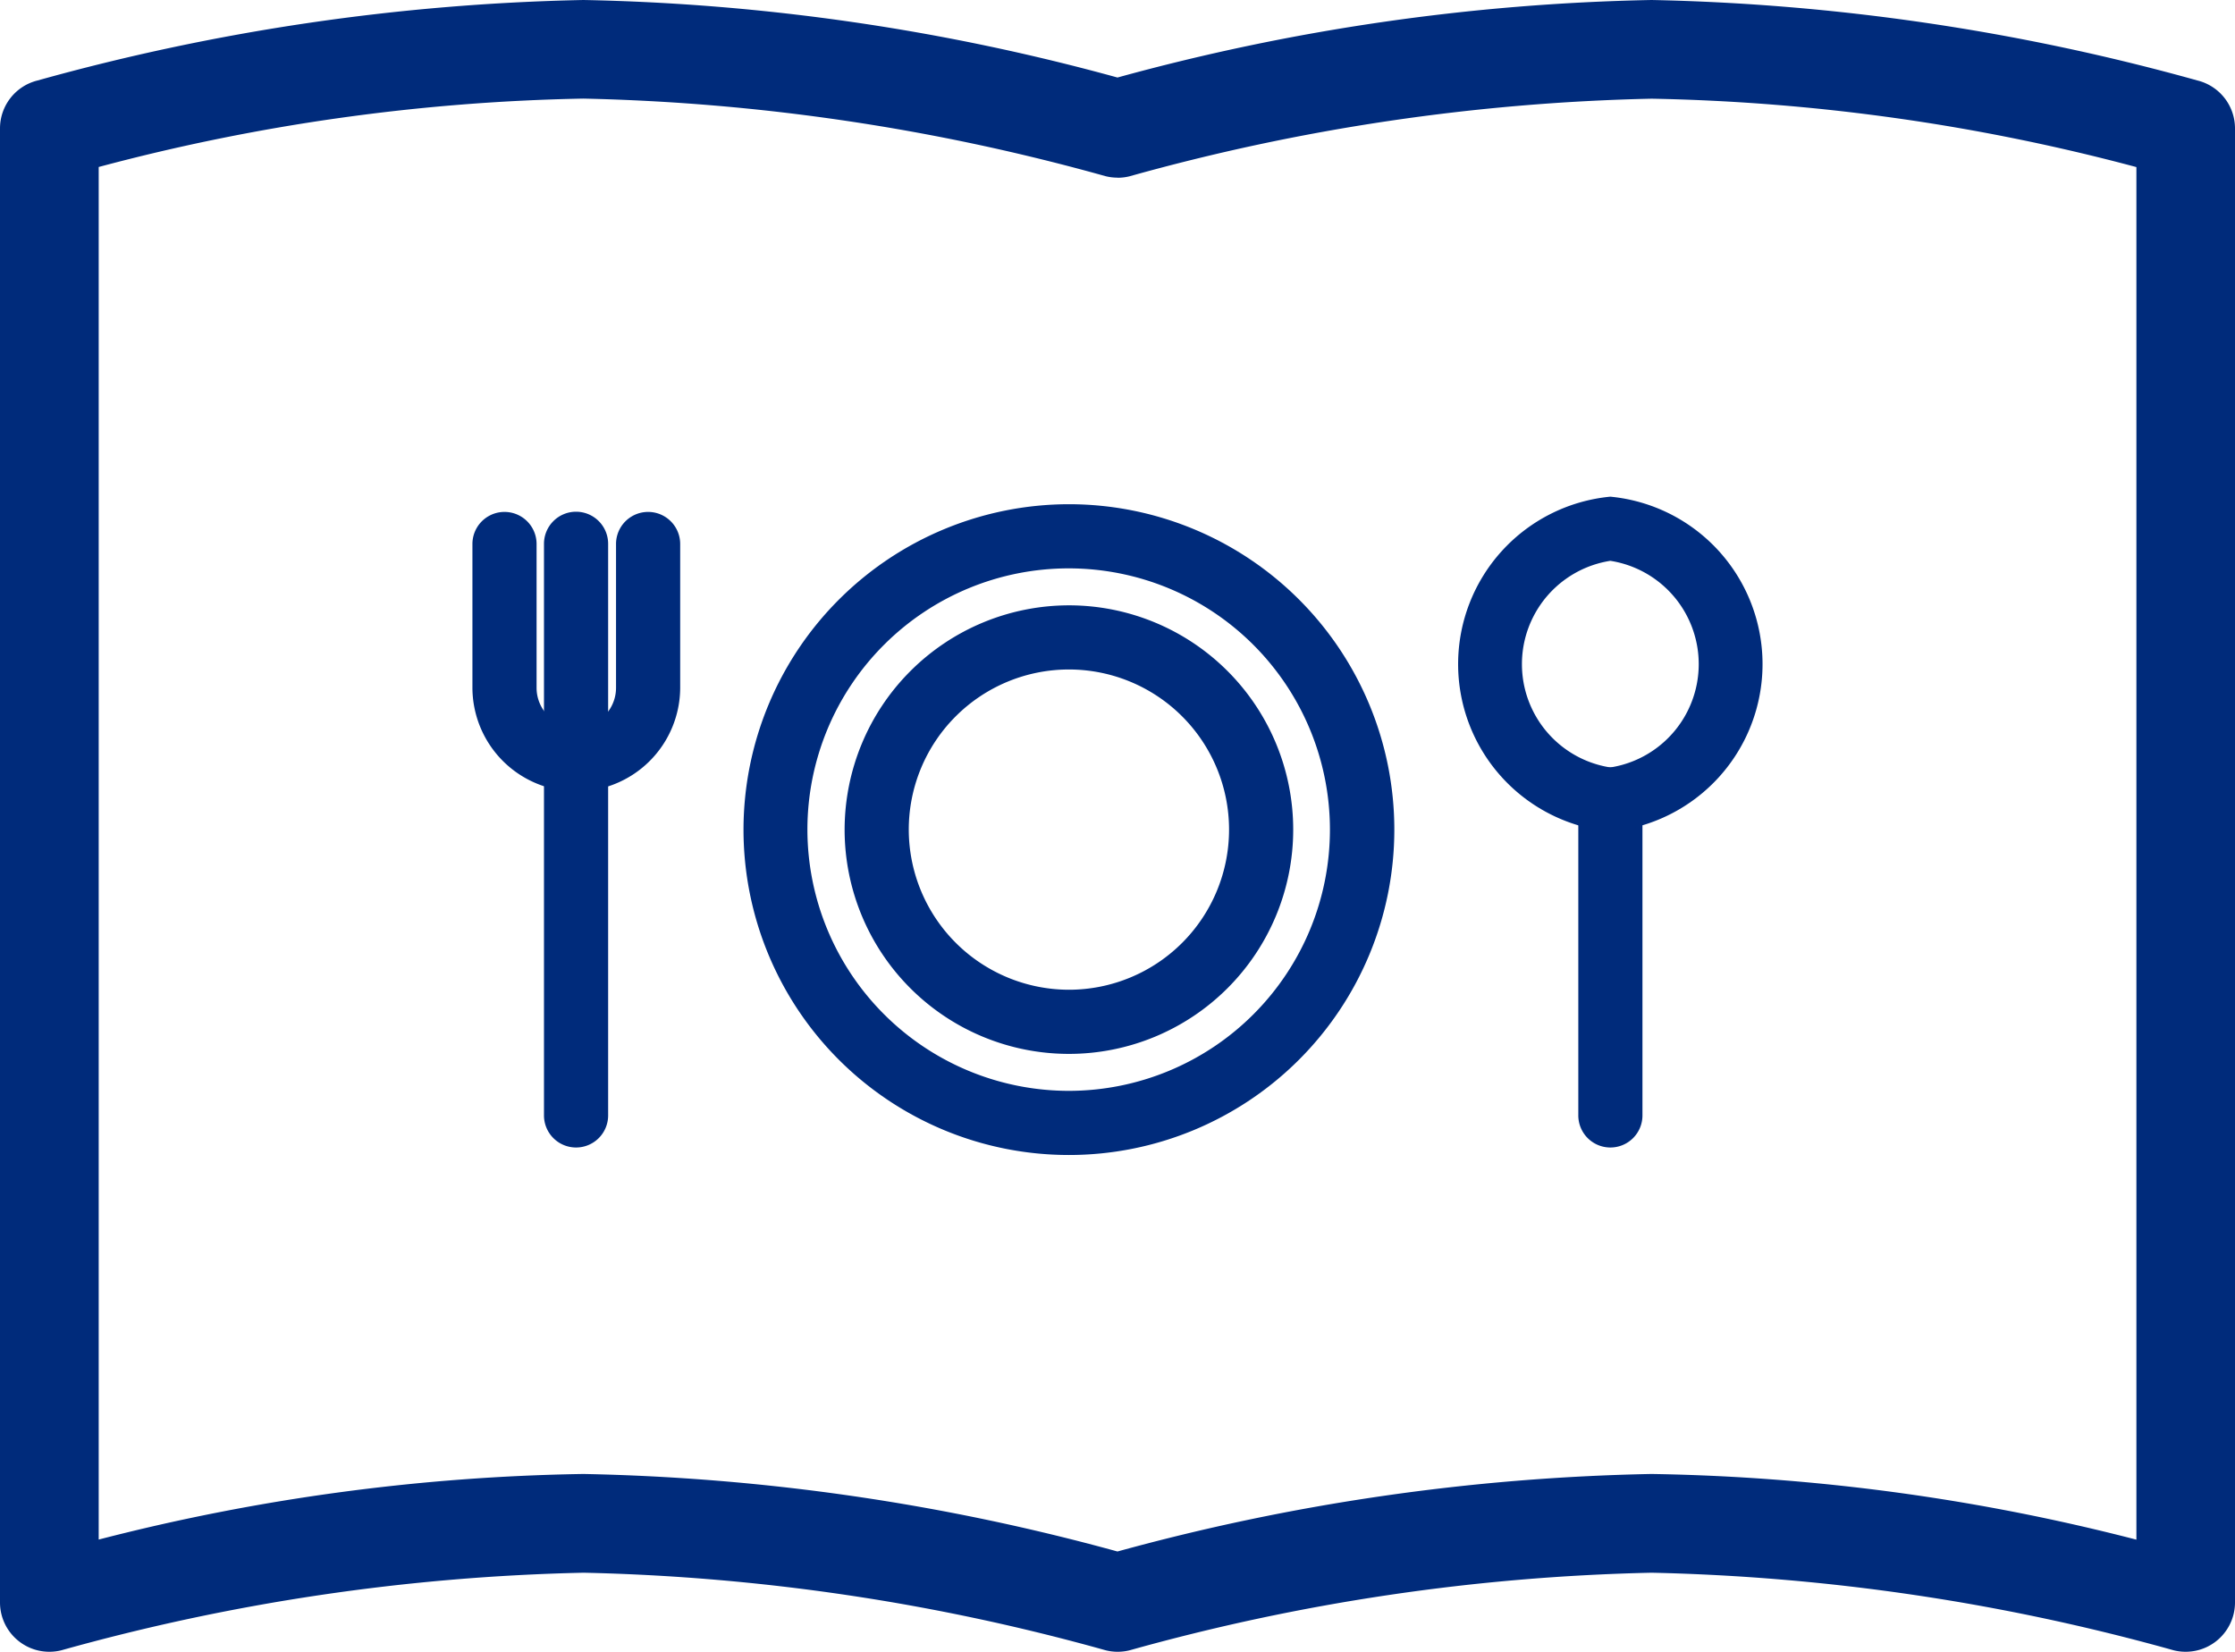
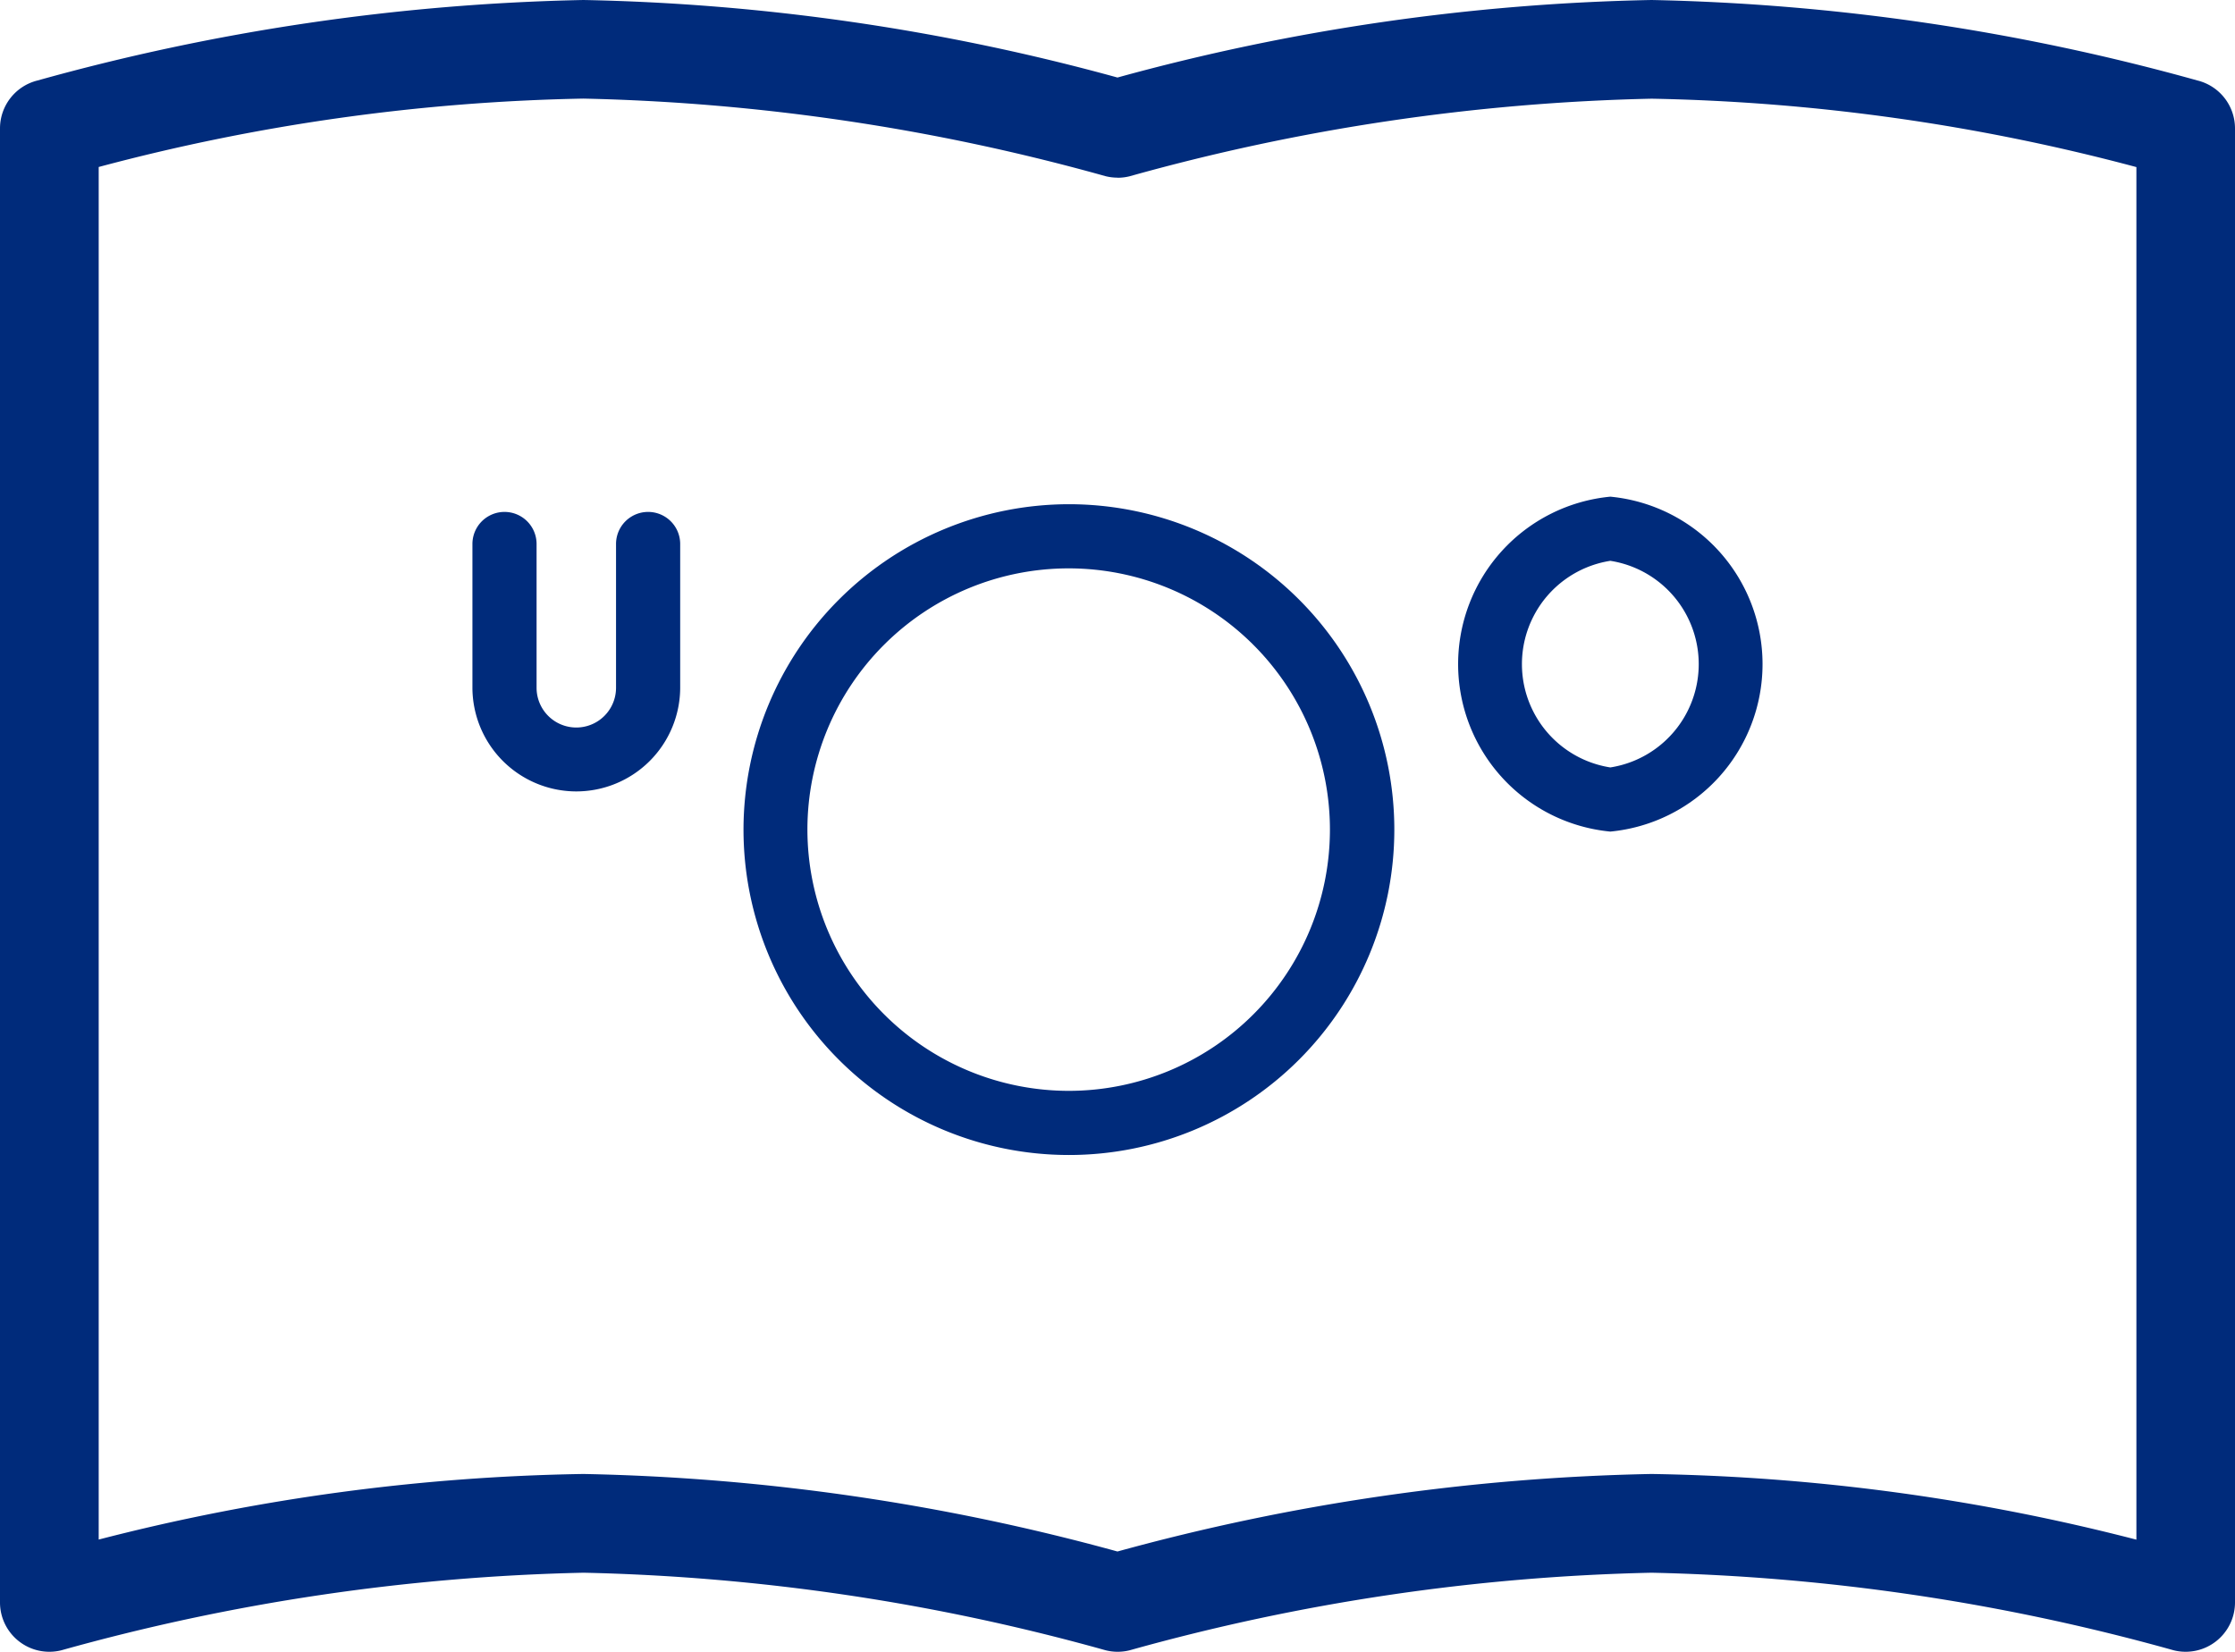
<svg xmlns="http://www.w3.org/2000/svg" width="45.289" height="33.473" viewBox="0 0 45.289 33.473">
  <g transform="translate(-560.709 -4232.976)">
    <path d="M11.531,91.976a43.964,43.964,0,0,1,10.822,1.571,43.957,43.957,0,0,1,10.822-1.571,44.506,44.506,0,0,1,11.066,1.632,1,1,0,0,1,.757.97v29.871a1,1,0,0,1-1.243.97,42.671,42.671,0,0,0-10.58-1.572A42.662,42.662,0,0,0,22.6,125.419a1,1,0,0,1-.486,0,42.669,42.669,0,0,0-10.579-1.572A42.661,42.661,0,0,0,.952,125.419a1,1,0,0,1-1.243-.97V94.578a1,1,0,0,1,.757-.97A44.5,44.5,0,0,1,11.531,91.976Zm10.822,3.6a1,1,0,0,1-.243-.03,42.669,42.669,0,0,0-10.579-1.572,40.951,40.951,0,0,0-9.822,1.386v27.815a41.827,41.827,0,0,1,9.822-1.329,43.964,43.964,0,0,1,10.822,1.571,43.958,43.958,0,0,1,10.822-1.571A41.838,41.838,0,0,1,43,123.177V95.362a40.962,40.962,0,0,0-9.823-1.386A42.662,42.662,0,0,0,22.6,95.548,1,1,0,0,1,22.353,95.578Z" transform="translate(561 4141)" fill="#002b7b" />
-     <path d="M0,7.052A.65.65,0,0,1-.65,6.4V0A.65.65,0,0,1,0-.65.65.65,0,0,1,.65,0V6.4A.65.65,0,0,1,0,7.052Z" transform="translate(593.341 4249.178)" fill="#002b7b" />
    <path d="M32.34,102.041a3.409,3.409,0,0,1,0,6.787,3.409,3.409,0,0,1,0-6.787Zm0,5.487a2.119,2.119,0,0,0,0-4.187,2.119,2.119,0,0,0,0,4.187Z" transform="translate(561 4141)" fill="#002b7b" />
    <path d="M11.382,108.014a2.107,2.107,0,0,1-2.1-2.1V103a.65.65,0,1,1,1.3,0v2.914a.805.805,0,0,0,1.61,0V103a.65.65,0,1,1,1.3,0v2.914A2.107,2.107,0,0,1,11.382,108.014Z" transform="translate(561 4141)" fill="#002b7b" />
-     <path d="M0,12.234a.65.65,0,0,1-.65-.65V0A.65.65,0,0,1,0-.65.65.65,0,0,1,.65,0V11.584A.65.65,0,0,1,0,12.234Z" transform="translate(572.382 4243.996)" fill="#002b7b" />
-     <path d="M21.37,102.194a6.594,6.594,0,1,1-6.595,6.594A6.6,6.6,0,0,1,21.37,102.194Zm0,11.888a5.294,5.294,0,1,0-5.3-5.294A5.3,5.3,0,0,0,21.37,114.082Z" transform="translate(561 4141)" fill="#002b7b" />
-     <path d="M3.9-.65A4.545,4.545,0,1,1-.65,3.9,4.55,4.55,0,0,1,3.9-.65Zm0,7.79A3.245,3.245,0,1,0,.65,3.9,3.249,3.249,0,0,0,3.9,7.14Z" transform="translate(578.474 4245.893)" fill="#002b7b" />
+     <path d="M21.37,102.194a6.594,6.594,0,1,1-6.595,6.594A6.6,6.6,0,0,1,21.37,102.194m0,11.888a5.294,5.294,0,1,0-5.3-5.294A5.3,5.3,0,0,0,21.37,114.082Z" transform="translate(561 4141)" fill="#002b7b" />
  </g>
</svg>